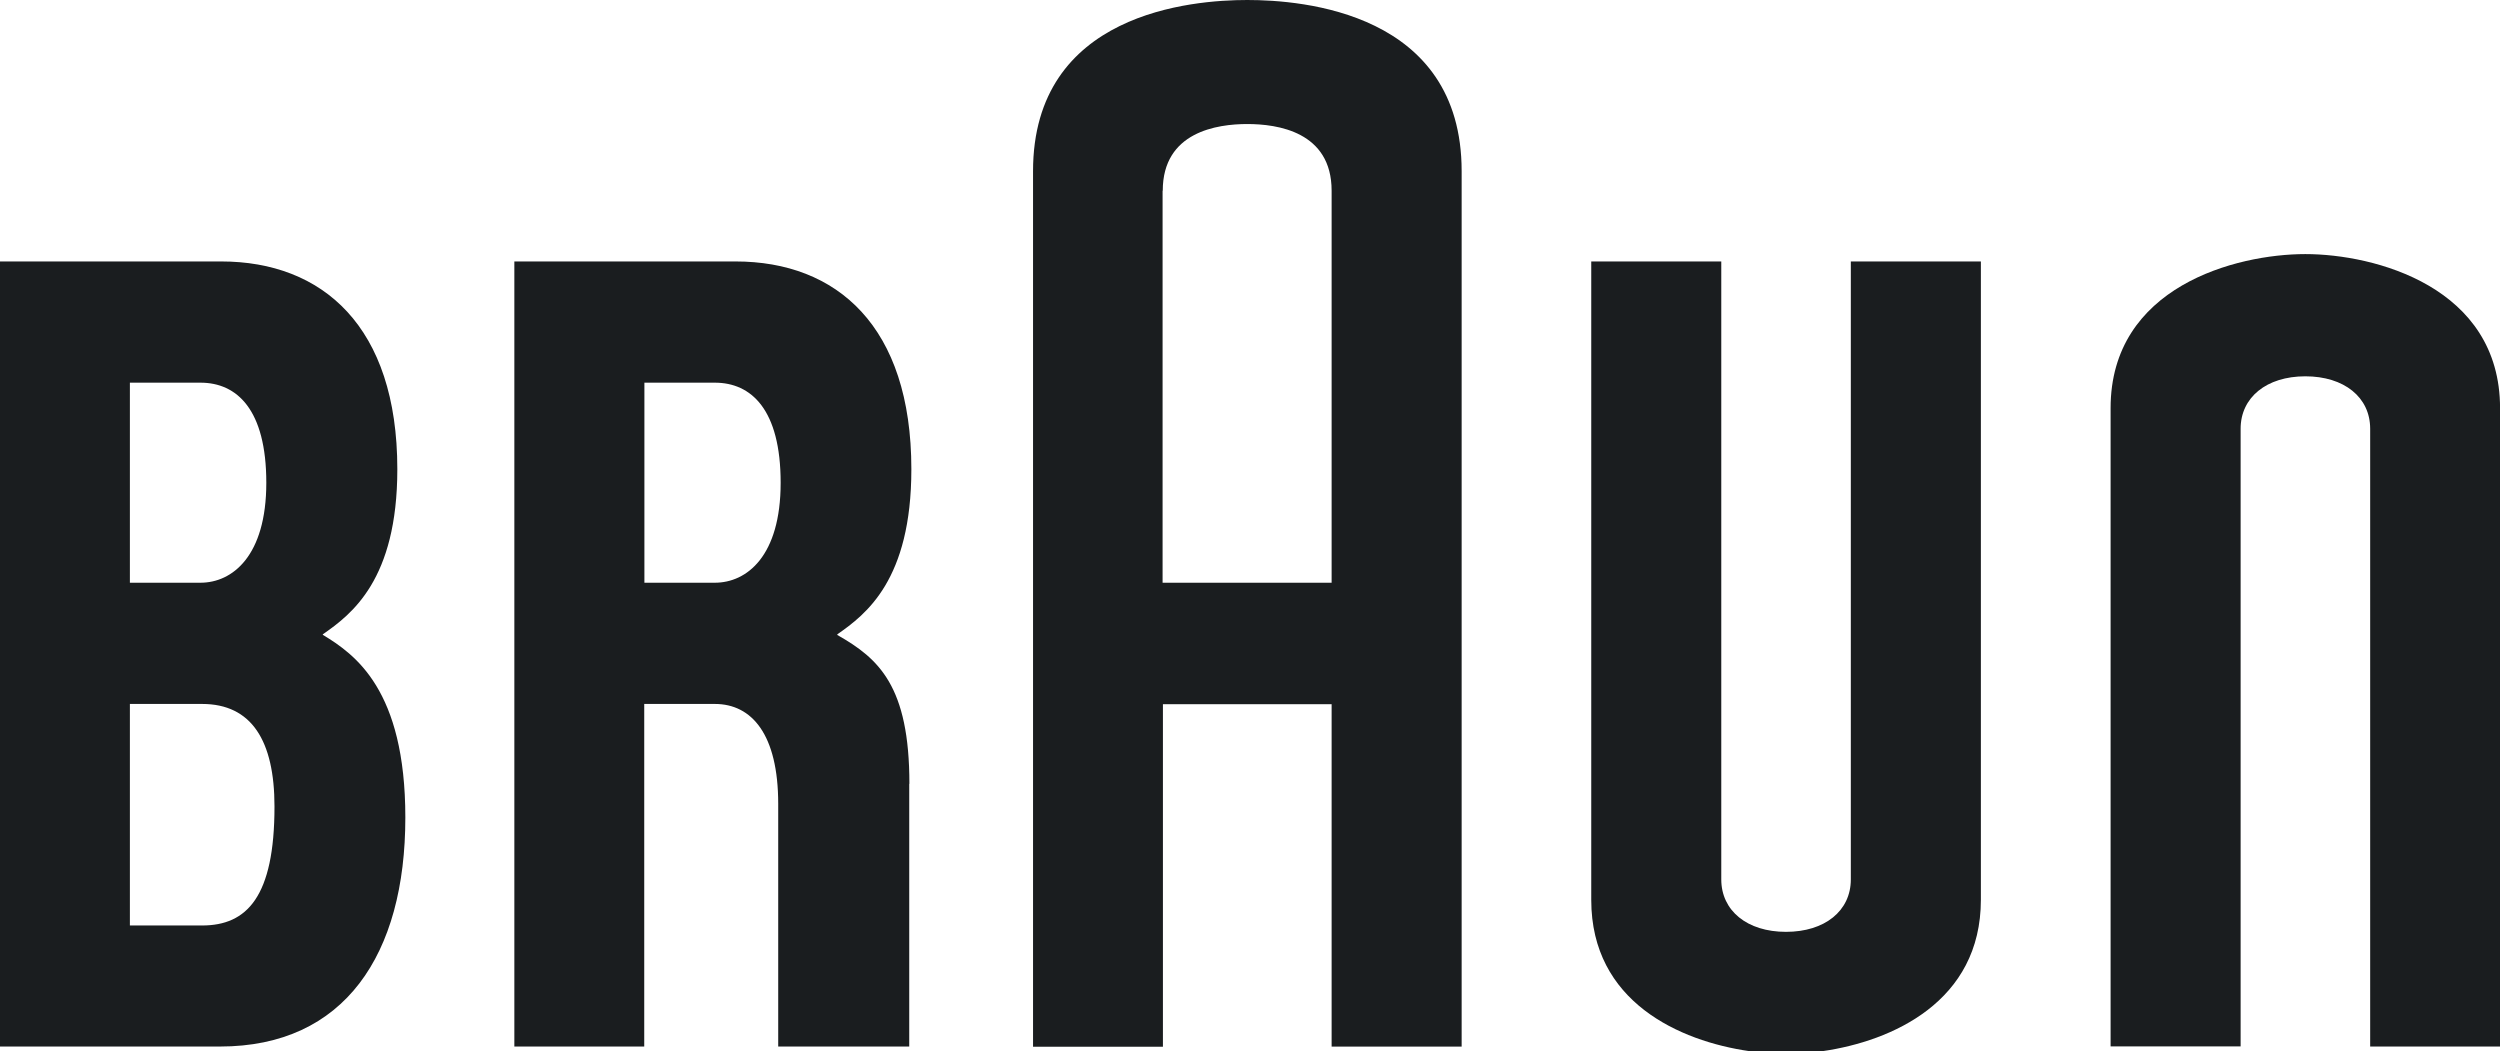
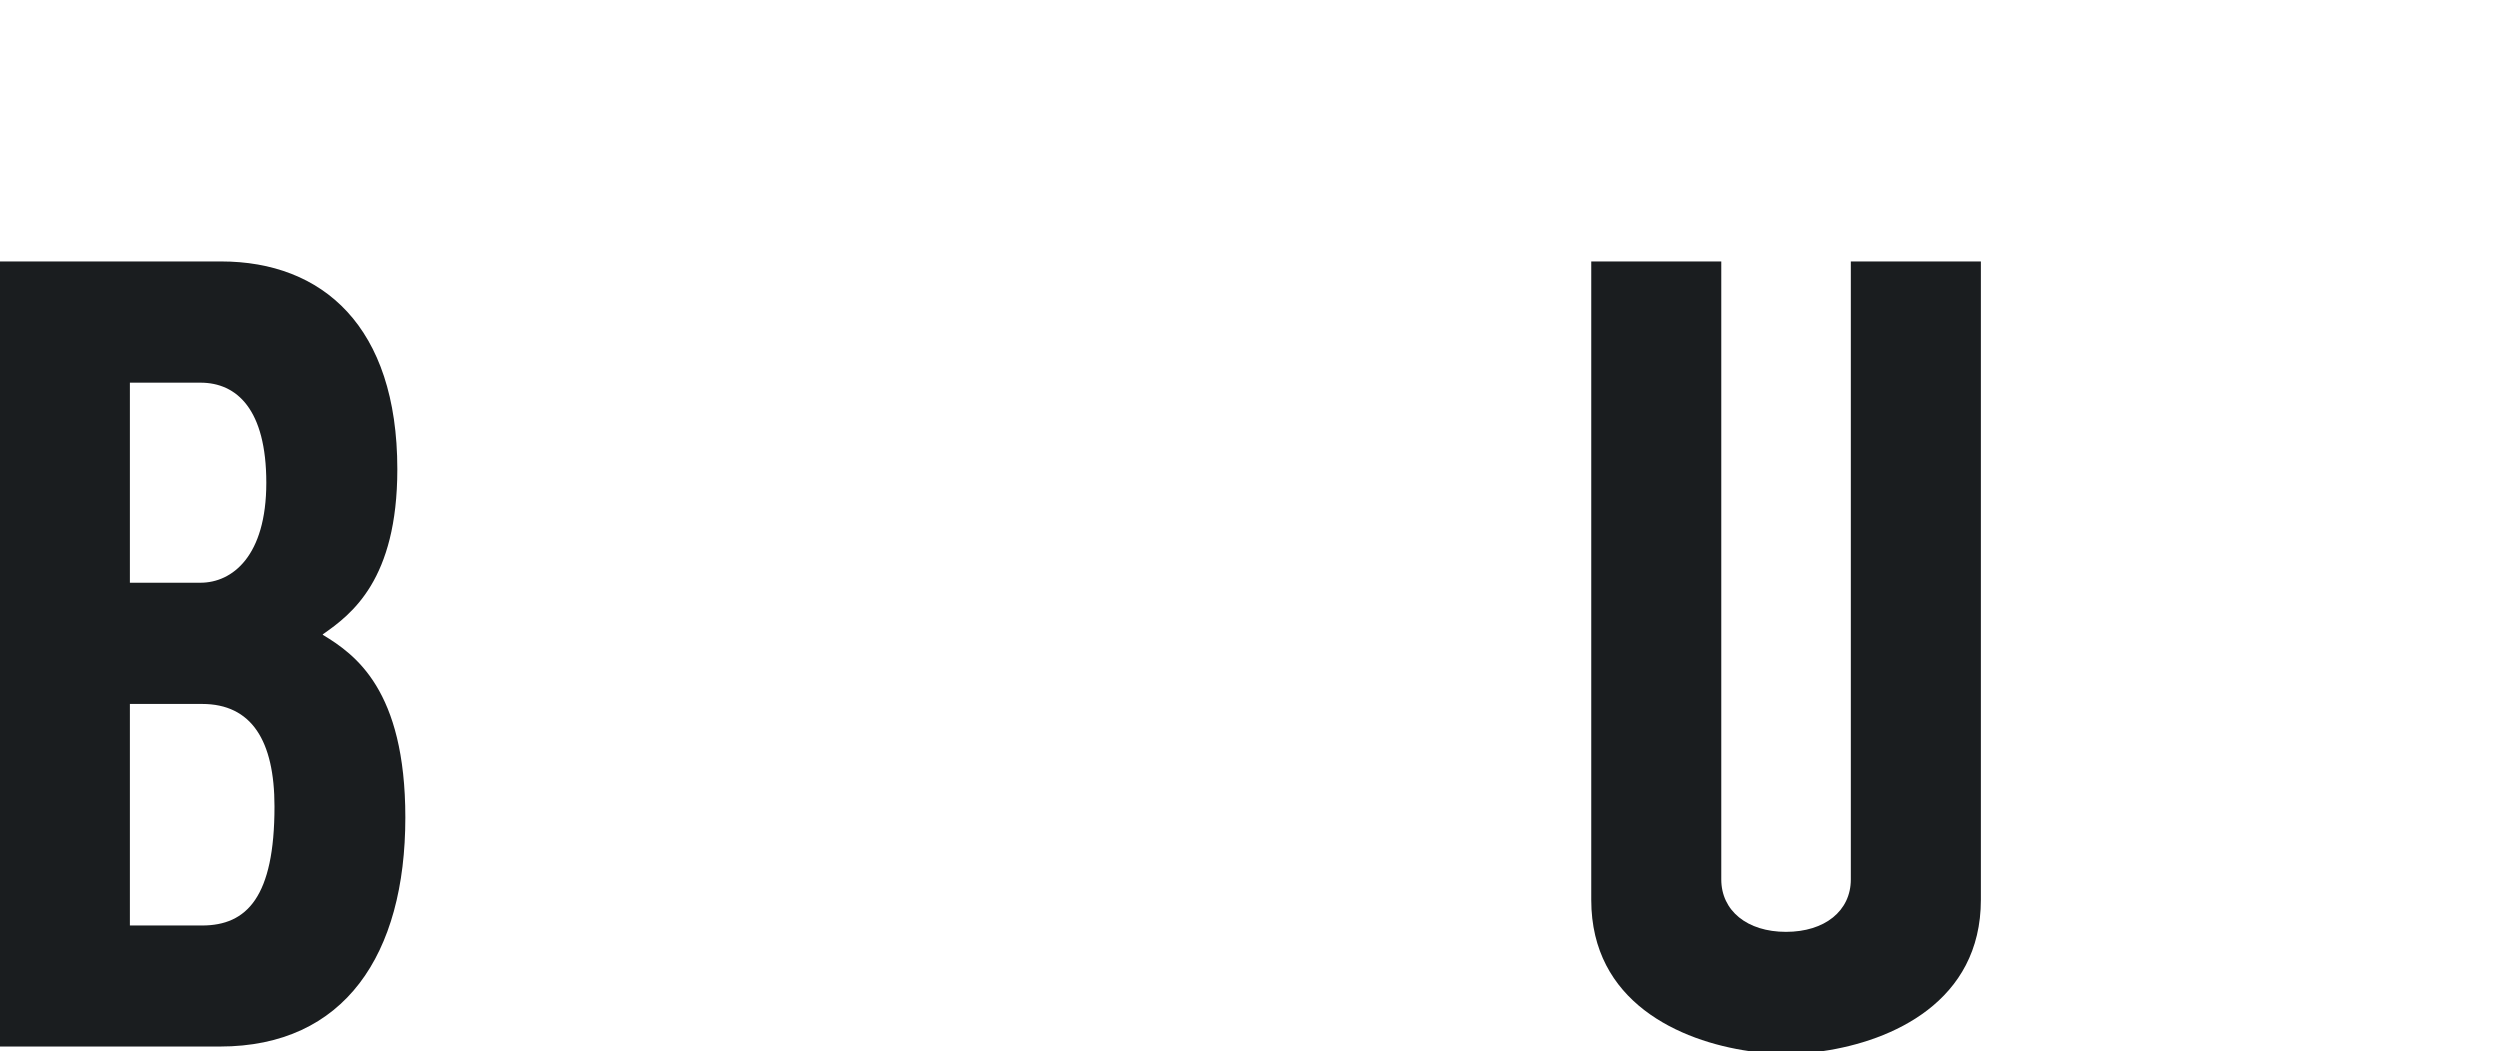
<svg xmlns="http://www.w3.org/2000/svg" class="bonus-page-brands__item-logo" width="88" height="37" viewBox="0 0 88 37" fill="none">
  <path fill-rule="evenodd" clip-rule="evenodd" d="M11.363 22.352V22.328C12.372 21.625 13.986 20.414 13.986 16.515C13.986 11.481 11.345 9.203 7.783 9.203H0V36.838H7.742C12.13 36.838 14.268 33.597 14.268 28.776C14.268 24.272 12.493 23.032 11.363 22.346V22.352ZM4.572 13.47H7.056C8.336 13.47 9.374 14.41 9.374 16.994C9.374 19.578 8.175 20.512 7.056 20.512H4.572V13.47ZM7.114 32.577H4.572V24.779H7.114C8.855 24.779 9.662 26.071 9.662 28.39C9.662 31.567 8.694 32.577 7.114 32.577Z" fill="#1A1D1F" />
-   <path fill-rule="evenodd" clip-rule="evenodd" d="M32.011 27.594C32.011 24.151 30.938 23.182 29.474 22.352V22.328C30.483 21.625 32.08 20.414 32.08 16.515C32.08 11.481 29.457 9.203 25.888 9.203H18.105V36.838H22.677V24.779H25.162C26.465 24.779 27.393 25.852 27.393 28.297V36.838H32.005V27.588L32.011 27.594ZM22.683 13.47H25.162C26.442 13.47 27.479 14.41 27.479 16.994C27.479 19.578 26.286 20.512 25.162 20.512H22.683V13.47Z" fill="#1A1D1F" />
-   <path fill-rule="evenodd" clip-rule="evenodd" d="M43.904 0C41.973 0 36.363 0.438 36.363 6.027V36.846H40.935V24.787H46.873V36.84H51.45V6.027C51.45 0.427 45.835 0 43.904 0ZM40.929 6.713C40.929 4.637 42.849 4.366 43.904 4.366C44.959 4.366 46.873 4.631 46.873 6.713V20.513H40.923V6.713H40.929Z" fill="#1A1D1F" />
  <path fill-rule="evenodd" clip-rule="evenodd" d="M65.149 9.203V30.956C65.149 32.063 64.233 32.801 62.866 32.801C61.5 32.801 60.589 32.057 60.589 30.956V9.203H56.012V31.677C56.012 35.27 59.131 36.648 61.575 37H64.158C66.591 36.648 69.727 35.264 69.727 31.671V9.203H65.155H65.149Z" fill="#1A1D1F" />
-   <path fill-rule="evenodd" clip-rule="evenodd" d="M83.43 36.839V15.091C83.43 13.984 82.514 13.246 81.147 13.246C79.781 13.246 78.87 13.99 78.87 15.091V36.833H74.293V14.365C74.293 10.086 78.715 8.944 81.147 8.944C83.58 8.944 88.002 10.091 88.002 14.371V36.839H83.43Z" fill="#1A1D1F" />
</svg>